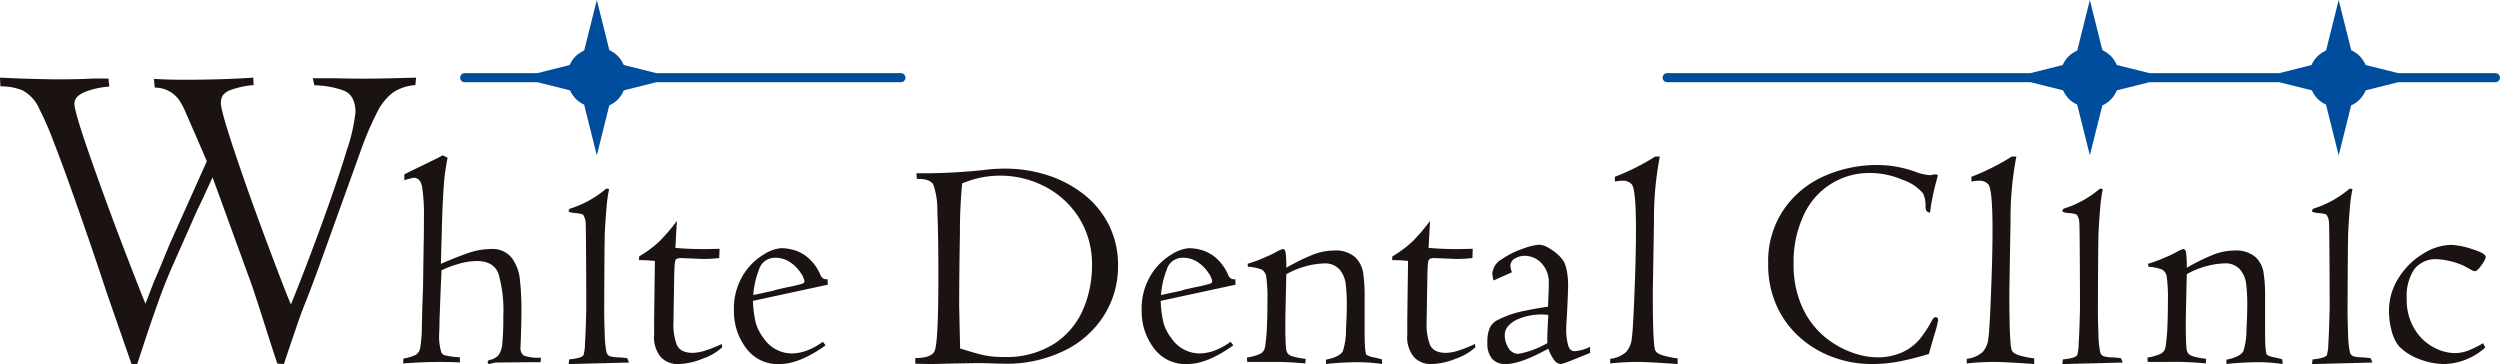
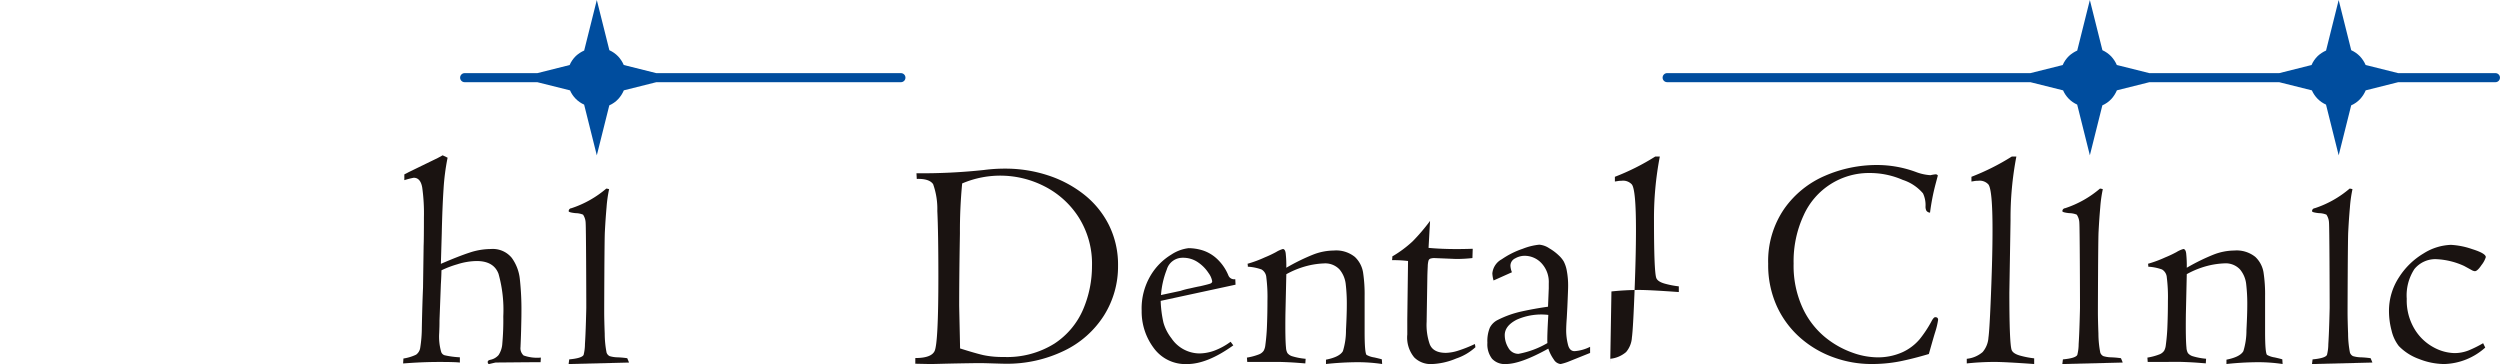
<svg xmlns="http://www.w3.org/2000/svg" xmlns:xlink="http://www.w3.org/1999/xlink" id="Group_98482" data-name="Group 98482" width="386.116" height="56.224" viewBox="0 0 386.116 56.224">
  <defs>
    <clipPath id="clip-path">
      <path id="Path_1312172" data-name="Path 1312172" d="M66.3,180.112a4.752,4.752,0,0,0-1.28.837,4.37,4.37,0,0,0-.966,1.4L59.073,183.6H47.839a.7.7,0,1,0,0,1.4H59.062l5.053,1.263a4.257,4.257,0,0,0,2.178,2.2l1.957,7.833,1.93-7.717a4.2,4.2,0,0,0,1.391-.987,4.692,4.692,0,0,0,.853-1.333L77.441,185H115.22a.7.7,0,1,0,0-1.4H77.432l-5.017-1.256a4.74,4.74,0,0,0-.873-1.333,4.408,4.408,0,0,0-1.352-.951l-1.939-7.75Z" transform="translate(-47.136 -172.306)" fill="none" />
    </clipPath>
    <linearGradient id="linear-gradient" x1="-0.975" y1="1.297" x2="-0.954" y2="1.297" gradientUnits="objectBoundingBox">
      <stop offset="0" stop-color="#002c83" />
      <stop offset="0.222" stop-color="#00368b" />
      <stop offset="0.662" stop-color="#004799" />
      <stop offset="1" stop-color="#004d9e" />
    </linearGradient>
    <clipPath id="clip-path-2">
      <path id="Path_1312173" data-name="Path 1312173" d="M272.8,180.112a4.721,4.721,0,0,0-1.278.837,4.346,4.346,0,0,0-.966,1.4L265.57,183.6H245.5l-5.017-1.256a4.74,4.74,0,0,0-.873-1.333,4.42,4.42,0,0,0-1.351-.951l-1.94-7.75-1.951,7.806a4.721,4.721,0,0,0-1.278.837,4.375,4.375,0,0,0-.968,1.4l-4.981,1.245h-56.11a.7.7,0,1,0,0,1.4h56.1l5.053,1.263a4.271,4.271,0,0,0,2.178,2.2l1.957,7.833,1.93-7.717a4.225,4.225,0,0,0,1.393-.987,4.688,4.688,0,0,0,.852-1.333L245.512,185H265.56l5.052,1.263a4.281,4.281,0,0,0,2.18,2.2l1.957,7.833,1.93-7.717a4.225,4.225,0,0,0,1.393-.987,4.724,4.724,0,0,0,.853-1.333L283.938,185h15.023a.7.7,0,1,0,0-1.4H283.929l-5.017-1.256a4.735,4.735,0,0,0-.871-1.333,4.432,4.432,0,0,0-1.354-.951l-1.939-7.75Z" transform="translate(-170.332 -172.306)" fill="none" />
    </clipPath>
    <linearGradient id="linear-gradient-2" x1="-1.985" y1="2.344" x2="-1.974" y2="2.344" xlink:href="#linear-gradient" />
  </defs>
-   <path id="Path_1312155" data-name="Path 1312155" d="M.066,181.607,0,180.261l3.087.131q4.4.131,5.582.131,3.776,0,5.714-.131h2.364l.131,1.248a12.652,12.652,0,0,0-3.662.793q-1.723.665-1.723,1.856,0,1.255,2.518,8.433T19.4,207.368q2.881,7.469,3.075,7.8l1.346-3.514q.2-.393,1.072-2.5t1.331-3.219l5.724-12.773q-2.5-5.78-3.235-7.437a10.3,10.3,0,0,0-1.132-2.118,4.567,4.567,0,0,0-3.678-1.806l-.131-1.346q2.234.131,4.565.131,5.977,0,10.77-.329l.066,1.149a13.644,13.644,0,0,0-3.448.724,2.646,2.646,0,0,0-1.363.935,2.52,2.52,0,0,0-.247,1.167q0,1.115,2.08,7.355t4.952,13.922q2.874,7.684,3.787,9.786,2.431-6.011,4.817-12.577t3.77-11.13a27.523,27.523,0,0,0,1.379-5.955c0-1.779-.614-2.911-1.839-3.383a13.968,13.968,0,0,0-4.5-.81l-.262-1.084h3.514q4.4.131,9.817-.032l2.628-.066-.1,1.149a7.239,7.239,0,0,0-3.365,1.084,8.267,8.267,0,0,0-2.48,2.988,47.577,47.577,0,0,0-2.626,6.14l-6.513,18.094q-1.642,4.432-1.97,5.187-.658,1.642-1.084,2.89t-.99,2.89q-.559,1.642-1.28,3.81l-1.019-.066q-.918-2.759-1.833-5.647T39.394,213.8q-.69-2.085-1.051-3l-5.512-15.139q-.459.986-1.182,2.561t-1.116,2.332l-3.487,7.88q-1.314,2.924-2.216,5.386t-1.91,5.45q-1,2.989-1.725,5.222h-.88l-3.853-11.067q-.821-2.528-2.091-6.255t-2.961-8.521q-1.689-4.8-3.124-8.472a47.293,47.293,0,0,0-2.249-5.156A5.772,5.772,0,0,0,3.427,182.2a8.749,8.749,0,0,0-3.36-.591" transform="translate(0 -168.268)" fill="#1a1311" />
  <path id="Path_1312156" data-name="Path 1312156" d="M41.487,192.055v-.891c.338-.169.562-.285.669-.347l4.488-2.184.763-.416.761.369a34.806,34.806,0,0,0-.623,4.8q-.185,2.718-.279,6.9l-.137,4.694q2.729-1.178,4.428-1.734a10.5,10.5,0,0,1,3.271-.555,3.792,3.792,0,0,1,3.24,1.352,6.756,6.756,0,0,1,1.259,3.308,43.244,43.244,0,0,1,.244,5.145q0,.624-.014,1.156c-.006.354-.018.852-.033,1.491s-.035,1.226-.057,1.758-.036.837-.036.914a1.5,1.5,0,0,0,.482,1.318,6.254,6.254,0,0,0,2.662.324l-.045.718h-1.5q-.346,0-2.848.023l-2.573.023c-.044,0-.384.078-1.013.232-.152,0-.231-.109-.231-.324,0-.154.122-.262.371-.324a2.28,2.28,0,0,0,1.306-.74,3.62,3.62,0,0,0,.579-1.8,40.238,40.238,0,0,0,.149-4.186,20.609,20.609,0,0,0-.739-6.567q-.742-1.967-3.377-1.966a10.212,10.212,0,0,0-3.006.508,15.083,15.083,0,0,0-2.429.926q0,.647-.092,2.174l-.21,5.573q0,.531-.011.971c-.009.292-.02.617-.035.971a8.522,8.522,0,0,0,.3,2.891.8.8,0,0,0,.555.543,13.728,13.728,0,0,0,2.337.312v.81q-.762-.093-3.238-.092-2.567,0-5.528.231l.048-.763a7.048,7.048,0,0,0,1.952-.589,1.6,1.6,0,0,0,.648-1.1,20.179,20.179,0,0,0,.243-3.026q.072-3.629.185-6.217l.093-6.47q.045-.995.045-4.414a28.742,28.742,0,0,0-.265-4.61c-.178-.993-.612-1.491-1.309-1.491a11.819,11.819,0,0,0-1.455.374" transform="translate(20.962 -164.23)" fill="#1a1311" />
  <path id="Path_1312157" data-name="Path 1312157" d="M58.255,218.723l.092-.718q1.967-.183,2.221-.693a6.811,6.811,0,0,0,.208-1.654q.093-1.445.151-3.445t.057-2.255c0-2.189-.035-12.418-.1-13.034a2.427,2.427,0,0,0-.4-1.272,3.1,3.1,0,0,0-1.156-.231c-.71-.077-1.064-.178-1.064-.3a.452.452,0,0,1,.416-.463,15.954,15.954,0,0,0,5.388-3.03,1.493,1.493,0,0,1,.44.093,20.117,20.117,0,0,0-.393,2.774q-.163,1.827-.265,3.84c-.069,1.342-.1,11.353-.1,12.386q0,1.158.08,3.32a15.5,15.5,0,0,0,.289,2.925.952.952,0,0,0,.463.532,4.406,4.406,0,0,0,1.11.185,14.3,14.3,0,0,1,1.619.139l.277.671Z" transform="translate(29.567 -162.499)" fill="#1a1311" />
-   <path id="Path_1312158" data-name="Path 1312158" d="M67.808,210.13l.116-9A19.224,19.224,0,0,0,65.449,201a2.559,2.559,0,0,0,.047-.579,17.645,17.645,0,0,0,3.145-2.335,29.768,29.768,0,0,0,2.683-3.146l-.232,4.164q1.99.185,4.348.184,1.133,0,2.475-.045l-.047,1.434a21.707,21.707,0,0,1-2.474.139c-.078,0-.378-.012-.9-.035l-2.451-.1a2.008,2.008,0,0,0-.659.081.477.477,0,0,0-.3.312,3.668,3.668,0,0,0-.116.879q-.034.647-.057,1.364l-.116,7.215a9.087,9.087,0,0,0,.473,3.434q.52,1.352,2.51,1.352a6.687,6.687,0,0,0,1.884-.339,19.772,19.772,0,0,0,2.578-1.025,2.261,2.261,0,0,1,.059.282c.008.062.02.131.035.208a8.285,8.285,0,0,1-2.971,1.746,10.681,10.681,0,0,1-3.9.864,3.6,3.6,0,0,1-2.579-1.03,4.8,4.8,0,0,1-1.075-3.55Z" transform="translate(33.219 -160.821)" fill="#1a1311" />
-   <path id="Path_1312159" data-name="Path 1312159" d="M89.69,203.371l-11.563,2.5a17.685,17.685,0,0,0,.428,3.365,7,7,0,0,0,1.238,2.417,5.269,5.269,0,0,0,4.3,2.337,7.037,7.037,0,0,0,2.221-.393,10.282,10.282,0,0,0,2.613-1.411l.416.555q-4.023,2.892-7.146,2.891a6.052,6.052,0,0,1-5.157-2.5,9.382,9.382,0,0,1-1.85-5.735A9.94,9.94,0,0,1,76.6,201.9a9.38,9.38,0,0,1,3.167-3.179,6.2,6.2,0,0,1,2.661-.993,7.552,7.552,0,0,1,2.162.335,5.9,5.9,0,0,1,2.2,1.283,7.258,7.258,0,0,1,1.792,2.59.946.946,0,0,0,1.064.579Zm-11.516,1.6,3.03-.648a11.156,11.156,0,0,1,1.4-.369q1.214-.278,1.63-.347,1.2-.278,1.527-.393c.216-.077.323-.2.323-.369a3,3,0,0,0-.555-1.26,5.837,5.837,0,0,0-1.584-1.631,4.031,4.031,0,0,0-2.417-.74,2.528,2.528,0,0,0-2.462,1.827,13.284,13.284,0,0,0-.891,3.932" transform="translate(38.163 -159.403)" fill="#1a1311" />
  <path id="Path_1312160" data-name="Path 1312160" d="M94,191.177l-.047-.879a89.605,89.605,0,0,0,10.431-.508,24.843,24.843,0,0,1,3.261-.208,21.026,21.026,0,0,1,6.591,1.03,17.879,17.879,0,0,1,5.6,2.971,13.949,13.949,0,0,1,3.85,4.729,13.736,13.736,0,0,1,1.4,6.255,14.225,14.225,0,0,1-2.162,7.678,14.9,14.9,0,0,1-6.175,5.469,20.22,20.22,0,0,1-9.146,2q-.3,0-1.827-.047t-1.78-.045q-.9,0-1.607.011t-2.059.035q-1.352.025-2.59.059t-1.7.035l-2.266-.047v-.879q2.474,0,2.982-1.087.579-1.266.579-11.5,0-6.782-.161-10.122a11.439,11.439,0,0,0-.648-4.144q-.6-.877-2.521-.81m27.058,13.437a13.4,13.4,0,0,0-2.082-7.551,13.557,13.557,0,0,0-5.319-4.774,14.961,14.961,0,0,0-12.65-.416,77.04,77.04,0,0,0-.347,7.723q-.115,6.429-.116,11.077c0,.124.012.7.035,1.735s.047,2.077.069,3.133.035,1.661.035,1.815q2.336.742,3.585,1.03a14.258,14.258,0,0,0,3.145.289,13.751,13.751,0,0,0,7.851-2.07,11.913,11.913,0,0,0,4.429-5.284,17.01,17.01,0,0,0,1.364-6.707" transform="translate(47.592 -163.538)" fill="#1a1311" />
  <path id="Path_1312161" data-name="Path 1312161" d="M131.462,203.371l-11.563,2.5a17.686,17.686,0,0,0,.428,3.365,7,7,0,0,0,1.238,2.417,5.269,5.269,0,0,0,4.3,2.337,7.037,7.037,0,0,0,2.221-.393,10.281,10.281,0,0,0,2.613-1.411l.416.555q-4.023,2.892-7.146,2.891a6.052,6.052,0,0,1-5.157-2.5,9.382,9.382,0,0,1-1.85-5.735,9.94,9.94,0,0,1,1.411-5.494,9.38,9.38,0,0,1,3.167-3.179,6.2,6.2,0,0,1,2.661-.993,7.551,7.551,0,0,1,2.162.335,5.9,5.9,0,0,1,2.2,1.283,7.258,7.258,0,0,1,1.792,2.59.946.946,0,0,0,1.064.579Zm-11.516,1.6,3.03-.648a11.157,11.157,0,0,1,1.4-.369q1.214-.278,1.63-.347,1.2-.278,1.527-.393c.216-.077.323-.2.323-.369a3,3,0,0,0-.555-1.26,5.837,5.837,0,0,0-1.584-1.631,4.031,4.031,0,0,0-2.417-.74,2.528,2.528,0,0,0-2.462,1.827,13.285,13.285,0,0,0-.891,3.932" transform="translate(59.364 -159.403)" fill="#1a1311" />
  <path id="Path_1312162" data-name="Path 1312162" d="M127.793,215.257l-.047-.671a8.929,8.929,0,0,0,1.827-.485,1.561,1.561,0,0,0,.763-.579,2.328,2.328,0,0,0,.255-.874,29.948,29.948,0,0,0,.255-3.118q.07-1.845.069-3.739a24.055,24.055,0,0,0-.173-3.593,1.537,1.537,0,0,0-.74-1.223,7.531,7.531,0,0,0-2.117-.427,1.645,1.645,0,0,0-.045-.452,18.515,18.515,0,0,0,2.659-.986,17.427,17.427,0,0,0,1.75-.825,4.305,4.305,0,0,1,1.043-.467c.235,0,.383.225.443.671a18.347,18.347,0,0,1,.094,2.221,31.091,31.091,0,0,1,4.177-2.047,8.947,8.947,0,0,1,3.137-.612,4.6,4.6,0,0,1,3.268.983,4.225,4.225,0,0,1,1.269,2.382,22.508,22.508,0,0,1,.243,3.689v5.5q0,3.261.3,3.561a3.369,3.369,0,0,0,1.179.393c.678.154,1.072.255,1.18.3l.047.718a25.7,25.7,0,0,0-4.025-.277,46.368,46.368,0,0,0-4.648.277v-.671q2.105-.416,2.613-1.318a10.735,10.735,0,0,0,.475-3.226q.127-2.465.127-3.828A26.193,26.193,0,0,0,143,203.2a4.25,4.25,0,0,0-.956-2.231,3.034,3.034,0,0,0-2.447-.926,12.591,12.591,0,0,0-2.236.3,13.6,13.6,0,0,0-3.531,1.364l-.139,6.151q-.048,3.932.092,5.2a1.91,1.91,0,0,0,.22.832,1.5,1.5,0,0,0,.775.5,9.9,9.9,0,0,0,2.035.381l-.047.716c-.339-.03-.829-.069-1.461-.115s-1.446-.086-2.436-.116Z" transform="translate(64.838 -159.357)" fill="#1a1311" />
  <path id="Path_1312163" data-name="Path 1312163" d="M144.969,210.13l.116-9A19.224,19.224,0,0,0,142.61,201a2.561,2.561,0,0,0,.047-.579,17.645,17.645,0,0,0,3.145-2.335,29.769,29.769,0,0,0,2.683-3.146l-.232,4.164q1.99.185,4.348.184,1.133,0,2.475-.045l-.047,1.434a21.708,21.708,0,0,1-2.474.139c-.078,0-.378-.012-.9-.035l-2.451-.1a2.008,2.008,0,0,0-.659.081.477.477,0,0,0-.3.312,3.668,3.668,0,0,0-.116.879q-.034.647-.057,1.364l-.116,7.215a9.087,9.087,0,0,0,.473,3.434q.52,1.352,2.51,1.352a6.687,6.687,0,0,0,1.884-.339,19.772,19.772,0,0,0,2.578-1.025,2.269,2.269,0,0,1,.059.282c.008.062.02.131.035.208a8.285,8.285,0,0,1-2.971,1.746,10.681,10.681,0,0,1-3.9.864,3.6,3.6,0,0,1-2.579-1.03,4.8,4.8,0,0,1-1.075-3.55Z" transform="translate(72.382 -160.821)" fill="#1a1311" />
  <path id="Path_1312164" data-name="Path 1312164" d="M156.174,201.63l-2.843,1.272a5.04,5.04,0,0,1-.185-1.087,2.762,2.762,0,0,1,1.446-2.186,13.146,13.146,0,0,1,3.261-1.63,9.427,9.427,0,0,1,2.531-.626,3.2,3.2,0,0,1,1.55.556,7.72,7.72,0,0,1,1.48,1.11,4.228,4.228,0,0,1,.751.914,4.994,4.994,0,0,1,.475,1.422,12.154,12.154,0,0,1,.208,2.475q0,.439-.116,3.1l-.092,1.735q-.093,1.248-.092,1.988a9,9,0,0,0,.253,2.035q.233,1.11,1.042,1.11a6.343,6.343,0,0,0,2.4-.671v.948l-3.4,1.366a7.855,7.855,0,0,1-1.156.347,1.4,1.4,0,0,1-1.052-.706,6,6,0,0,1-.844-1.676q-4.278,2.381-6.568,2.382a2.675,2.675,0,0,1-2.127-.822,3.657,3.657,0,0,1-.716-2.463,5.447,5.447,0,0,1,.381-2.335,2.711,2.711,0,0,1,1.236-1.2,15.48,15.48,0,0,1,3.677-1.306q1.945-.43,4.07-.73l.116-2.845v-.763a4.252,4.252,0,0,0-1.122-3.11,3.56,3.56,0,0,0-2.625-1.144,2.957,2.957,0,0,0-1.446.4,1.256,1.256,0,0,0-.728,1.144,3.069,3.069,0,0,0,.231.995m5.481,10.939q-.07-.762.139-4.348a9.317,9.317,0,0,0-4.887.74q-1.843.948-1.842,2.382a3.733,3.733,0,0,0,.562,1.966,1.748,1.748,0,0,0,1.557.924,13.683,13.683,0,0,0,4.471-1.664" transform="translate(77.342 -159.583)" fill="#1a1311" />
-   <path id="Path_1312165" data-name="Path 1312165" d="M164.964,220.3v-.718a4.437,4.437,0,0,0,2.451-1.04,3.825,3.825,0,0,0,.9-2.263c.077-.523.163-1.731.255-3.615s.178-4.051.255-6.482.116-4.622.116-6.564q0-6.1-.629-6.954a1.816,1.816,0,0,0-1.584-.577,3.407,3.407,0,0,0-.443.023c-.109.015-.208.032-.3.047l-.3.047v-.73a35.762,35.762,0,0,0,6.24-3.133h.7a50.467,50.467,0,0,0-.9,9.89l-.184,11.117q0,7.811.347,8.849.208.6,1.387.914a13.51,13.51,0,0,0,2.1.4v.879q-4.532-.323-6.106-.323a41.211,41.211,0,0,0-4.3.231" transform="translate(83.728 -164.168)" fill="#1a1311" />
+   <path id="Path_1312165" data-name="Path 1312165" d="M164.964,220.3v-.718a4.437,4.437,0,0,0,2.451-1.04,3.825,3.825,0,0,0,.9-2.263c.077-.523.163-1.731.255-3.615s.178-4.051.255-6.482.116-4.622.116-6.564q0-6.1-.629-6.954a1.816,1.816,0,0,0-1.584-.577,3.407,3.407,0,0,0-.443.023c-.109.015-.208.032-.3.047l-.3.047v-.73a35.762,35.762,0,0,0,6.24-3.133h.7a50.467,50.467,0,0,0-.9,9.89q0,7.811.347,8.849.208.6,1.387.914a13.51,13.51,0,0,0,2.1.4v.879q-4.532-.323-6.106-.323a41.211,41.211,0,0,0-4.3.231" transform="translate(83.728 -164.168)" fill="#1a1311" />
  <path id="Path_1312166" data-name="Path 1312166" d="M206.957,214.977q-.115.3-.995,3.422-2.5.742-4.532,1.146a22.663,22.663,0,0,1-4.417.4,17.057,17.057,0,0,1-5.736-1.018,15.8,15.8,0,0,1-5.157-3.018,14.535,14.535,0,0,1-3.63-4.88,15.35,15.35,0,0,1-1.342-6.555,14.233,14.233,0,0,1,2.486-8.512,14.832,14.832,0,0,1,6.338-5.111,20.057,20.057,0,0,1,7.943-1.642,17.308,17.308,0,0,1,6.2,1.134,7.69,7.69,0,0,0,2.082.439c.216-.047.374-.077.473-.092s.228-.032.381-.047a.436.436,0,0,1,.3.185L207,192.151a34.172,34.172,0,0,0-.856,4.417.764.764,0,0,1-.555-.289,1.369,1.369,0,0,1-.139-.7,4.21,4.21,0,0,0-.393-1.99,6.847,6.847,0,0,0-3.122-2.08,12.694,12.694,0,0,0-5.019-1.064,11.056,11.056,0,0,0-10.278,6.5,16.855,16.855,0,0,0-1.562,7.493,15.547,15.547,0,0,0,1.376,6.811,12.807,12.807,0,0,0,3.446,4.521,14.1,14.1,0,0,0,4.209,2.4,11.624,11.624,0,0,0,3.712.74,9.235,9.235,0,0,0,4.14-.822,7.715,7.715,0,0,0,2.578-1.966,18.132,18.132,0,0,0,1.815-2.739q.348-.672.6-.671.439,0,.439.416a11.483,11.483,0,0,1-.439,1.85" transform="translate(91.942 -163.724)" fill="#1a1311" />
  <path id="Path_1312167" data-name="Path 1312167" d="M201.492,220.3v-.718a4.437,4.437,0,0,0,2.451-1.04,3.825,3.825,0,0,0,.9-2.263c.077-.523.163-1.731.255-3.615s.178-4.051.255-6.482.116-4.622.116-6.564q0-6.1-.629-6.954a1.816,1.816,0,0,0-1.584-.577,3.407,3.407,0,0,0-.443.023c-.109.015-.208.032-.3.047l-.3.047v-.73a35.76,35.76,0,0,0,6.24-3.133h.7a50.463,50.463,0,0,0-.9,9.89l-.184,11.117q0,7.811.347,8.849.208.6,1.387.914a13.511,13.511,0,0,0,2.1.4v.879q-4.532-.323-6.106-.323a41.211,41.211,0,0,0-4.3.231" transform="translate(102.268 -164.168)" fill="#1a1311" />
  <path id="Path_1312168" data-name="Path 1312168" d="M220.045,215.257l-.047-.671a8.929,8.929,0,0,0,1.827-.485,1.561,1.561,0,0,0,.763-.579,2.327,2.327,0,0,0,.255-.874,29.952,29.952,0,0,0,.255-3.118q.07-1.845.069-3.739a24.054,24.054,0,0,0-.173-3.593,1.537,1.537,0,0,0-.74-1.223,7.531,7.531,0,0,0-2.117-.427,1.645,1.645,0,0,0-.045-.452,18.514,18.514,0,0,0,2.659-.986,17.435,17.435,0,0,0,1.75-.825,4.305,4.305,0,0,1,1.043-.467c.235,0,.383.225.443.671a18.356,18.356,0,0,1,.093,2.221,31.093,31.093,0,0,1,4.177-2.047,8.948,8.948,0,0,1,3.137-.612,4.607,4.607,0,0,1,3.27.983,4.232,4.232,0,0,1,1.268,2.382,22.508,22.508,0,0,1,.243,3.689v5.5q0,3.261.3,3.561a3.37,3.37,0,0,0,1.179.393c.678.154,1.072.255,1.18.3l.047.718a25.7,25.7,0,0,0-4.025-.277,46.368,46.368,0,0,0-4.648.277v-.671q2.105-.416,2.613-1.318a10.734,10.734,0,0,0,.475-3.226q.127-2.465.127-3.828a26.19,26.19,0,0,0-.173-3.342,4.25,4.25,0,0,0-.956-2.231,3.034,3.034,0,0,0-2.447-.926,12.591,12.591,0,0,0-2.236.3,13.6,13.6,0,0,0-3.531,1.364l-.139,6.151q-.047,3.932.092,5.2a1.909,1.909,0,0,0,.22.832,1.5,1.5,0,0,0,.775.5,9.9,9.9,0,0,0,2.035.381l-.047.716c-.339-.03-.829-.069-1.461-.115s-1.446-.086-2.436-.116Z" transform="translate(111.66 -159.357)" fill="#1a1311" />
  <path id="Path_1312169" data-name="Path 1312169" d="M259.291,212.585l.324.671a9.866,9.866,0,0,1-6.336,2.543,10.689,10.689,0,0,1-3.874-.775,8.232,8.232,0,0,1-3.134-2,6.12,6.12,0,0,1-1.122-2.392,11.659,11.659,0,0,1-.4-2.971,9.412,9.412,0,0,1,1.55-5.261,11.4,11.4,0,0,1,3.8-3.689,8.444,8.444,0,0,1,4.221-1.319,11.832,11.832,0,0,1,3.283.66q2.105.658,2.1,1.236a3.746,3.746,0,0,1-.647,1.2q-.649.972-1.042.971a1.213,1.213,0,0,1-.52-.184q-.335-.185-1.144-.626a11.475,11.475,0,0,0-4.162-1.04,4.167,4.167,0,0,0-3.516,1.527,7.415,7.415,0,0,0-1.18,4.578,8.577,8.577,0,0,0,1.227,4.717,7.666,7.666,0,0,0,2.947,2.8,7.045,7.045,0,0,0,3.157.877,5.9,5.9,0,0,0,2.233-.416,18.067,18.067,0,0,0,2.231-1.11" transform="translate(124.221 -159.575)" fill="#1a1311" />
  <path id="Path_1312170" data-name="Path 1312170" d="M211.282,218.723l.092-.718q1.967-.183,2.221-.693a6.811,6.811,0,0,0,.208-1.654q.093-1.445.151-3.445t.057-2.255c0-2.189-.035-12.418-.1-13.034a2.427,2.427,0,0,0-.4-1.272,3.1,3.1,0,0,0-1.156-.231c-.71-.077-1.064-.178-1.064-.3a.452.452,0,0,1,.416-.463,15.954,15.954,0,0,0,5.388-3.03,1.493,1.493,0,0,1,.44.093,20.122,20.122,0,0,0-.393,2.774q-.163,1.827-.265,3.84c-.069,1.342-.1,11.353-.1,12.386q0,1.158.08,3.32a15.5,15.5,0,0,0,.289,2.925.952.952,0,0,0,.463.532,4.405,4.405,0,0,0,1.11.185,14.3,14.3,0,0,1,1.619.139l.277.671Z" transform="translate(107.237 -162.499)" fill="#1a1311" />
  <path id="Path_1312171" data-name="Path 1312171" d="M236.86,218.723l.092-.718q1.967-.183,2.221-.693a6.81,6.81,0,0,0,.208-1.654q.093-1.445.151-3.445t.057-2.255c0-2.189-.035-12.418-.1-13.034a2.427,2.427,0,0,0-.4-1.272,3.1,3.1,0,0,0-1.156-.231c-.71-.077-1.064-.178-1.064-.3a.452.452,0,0,1,.416-.463,15.954,15.954,0,0,0,5.388-3.03,1.493,1.493,0,0,1,.44.093,20.12,20.12,0,0,0-.393,2.774q-.163,1.827-.265,3.84c-.069,1.342-.1,11.353-.1,12.386q0,1.158.08,3.32a15.505,15.505,0,0,0,.289,2.925.952.952,0,0,0,.463.532,4.406,4.406,0,0,0,1.11.185,14.3,14.3,0,0,1,1.619.139l.277.671Z" transform="translate(120.219 -162.499)" fill="#1a1311" />
  <g id="Group_98083" data-name="Group 98083" transform="translate(71.06 0)">
    <g id="Group_98082" data-name="Group 98082" clip-path="url(#clip-path)">
      <rect id="Rectangle_39160" data-name="Rectangle 39160" width="71.477" height="55.47" transform="matrix(0.863, -0.506, 0.506, 0.863, -10.462, 6.13)" fill="url(#linear-gradient)" />
    </g>
  </g>
  <g id="Group_98085" data-name="Group 98085" transform="translate(256.784 0)">
    <g id="Group_98084" data-name="Group 98084" clip-path="url(#clip-path-2)">
      <rect id="Rectangle_39161" data-name="Rectangle 39161" width="129.331" height="23.987" fill="url(#linear-gradient-2)" />
    </g>
  </g>
</svg>